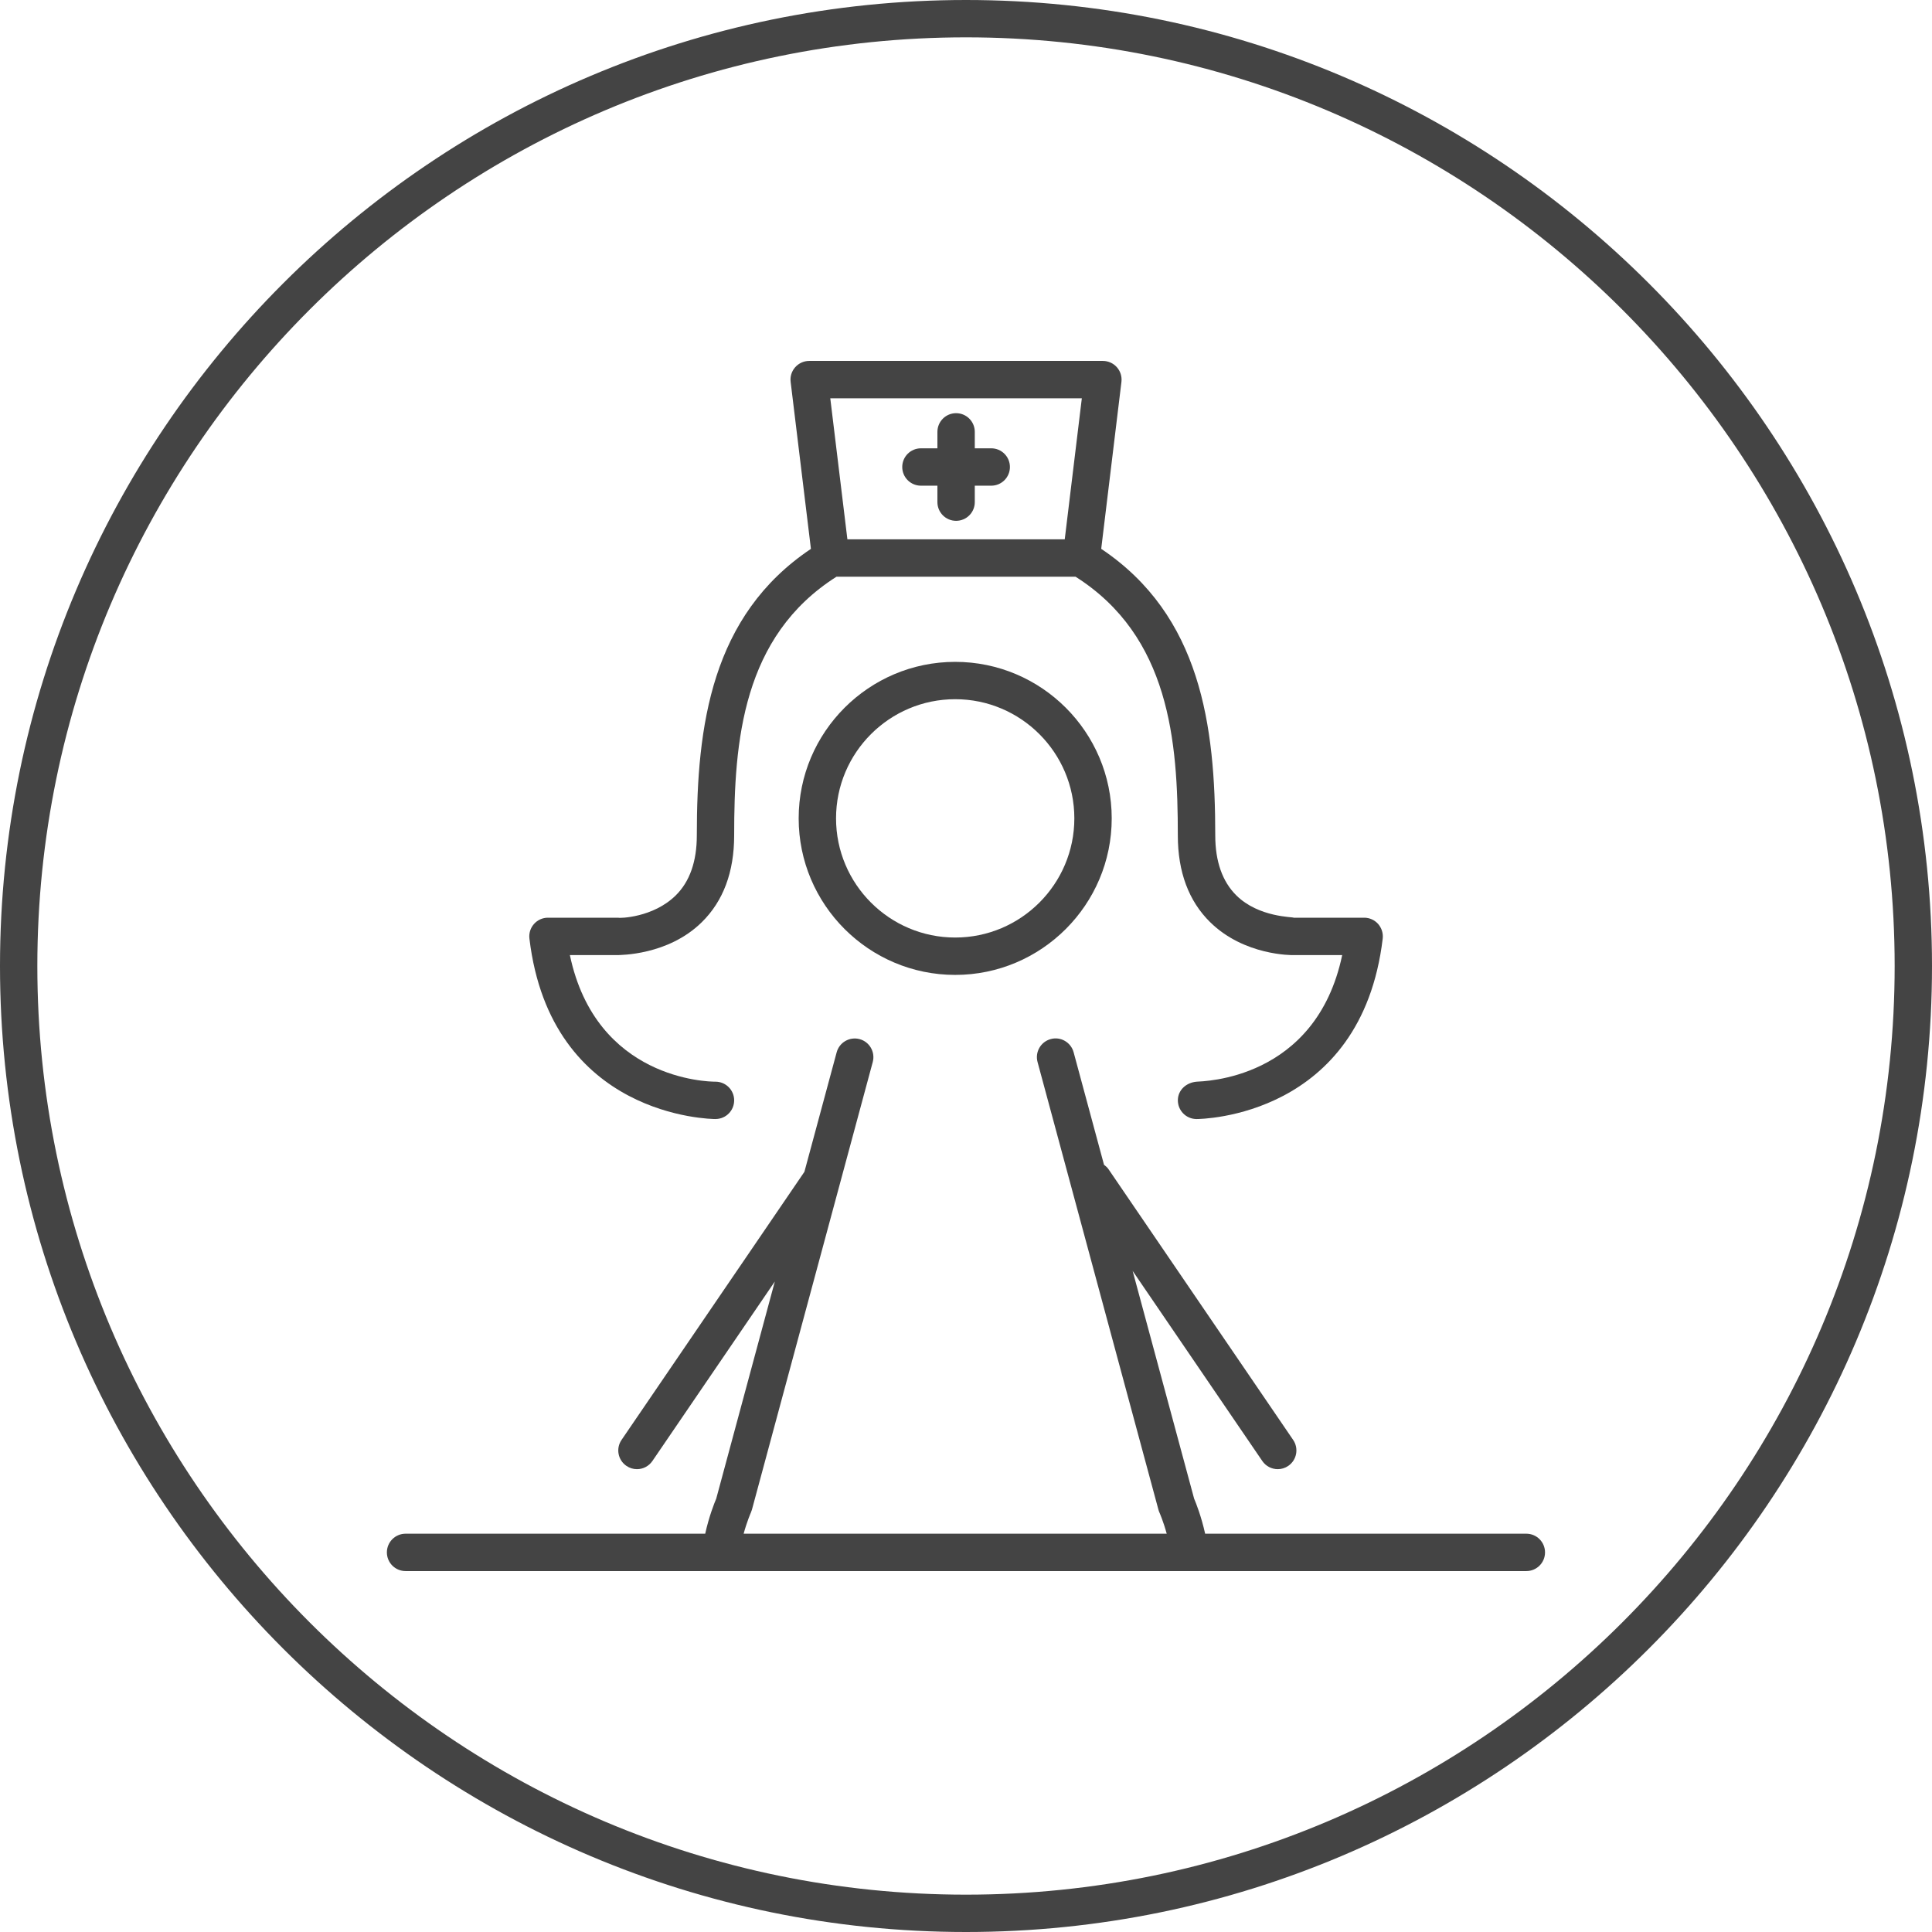
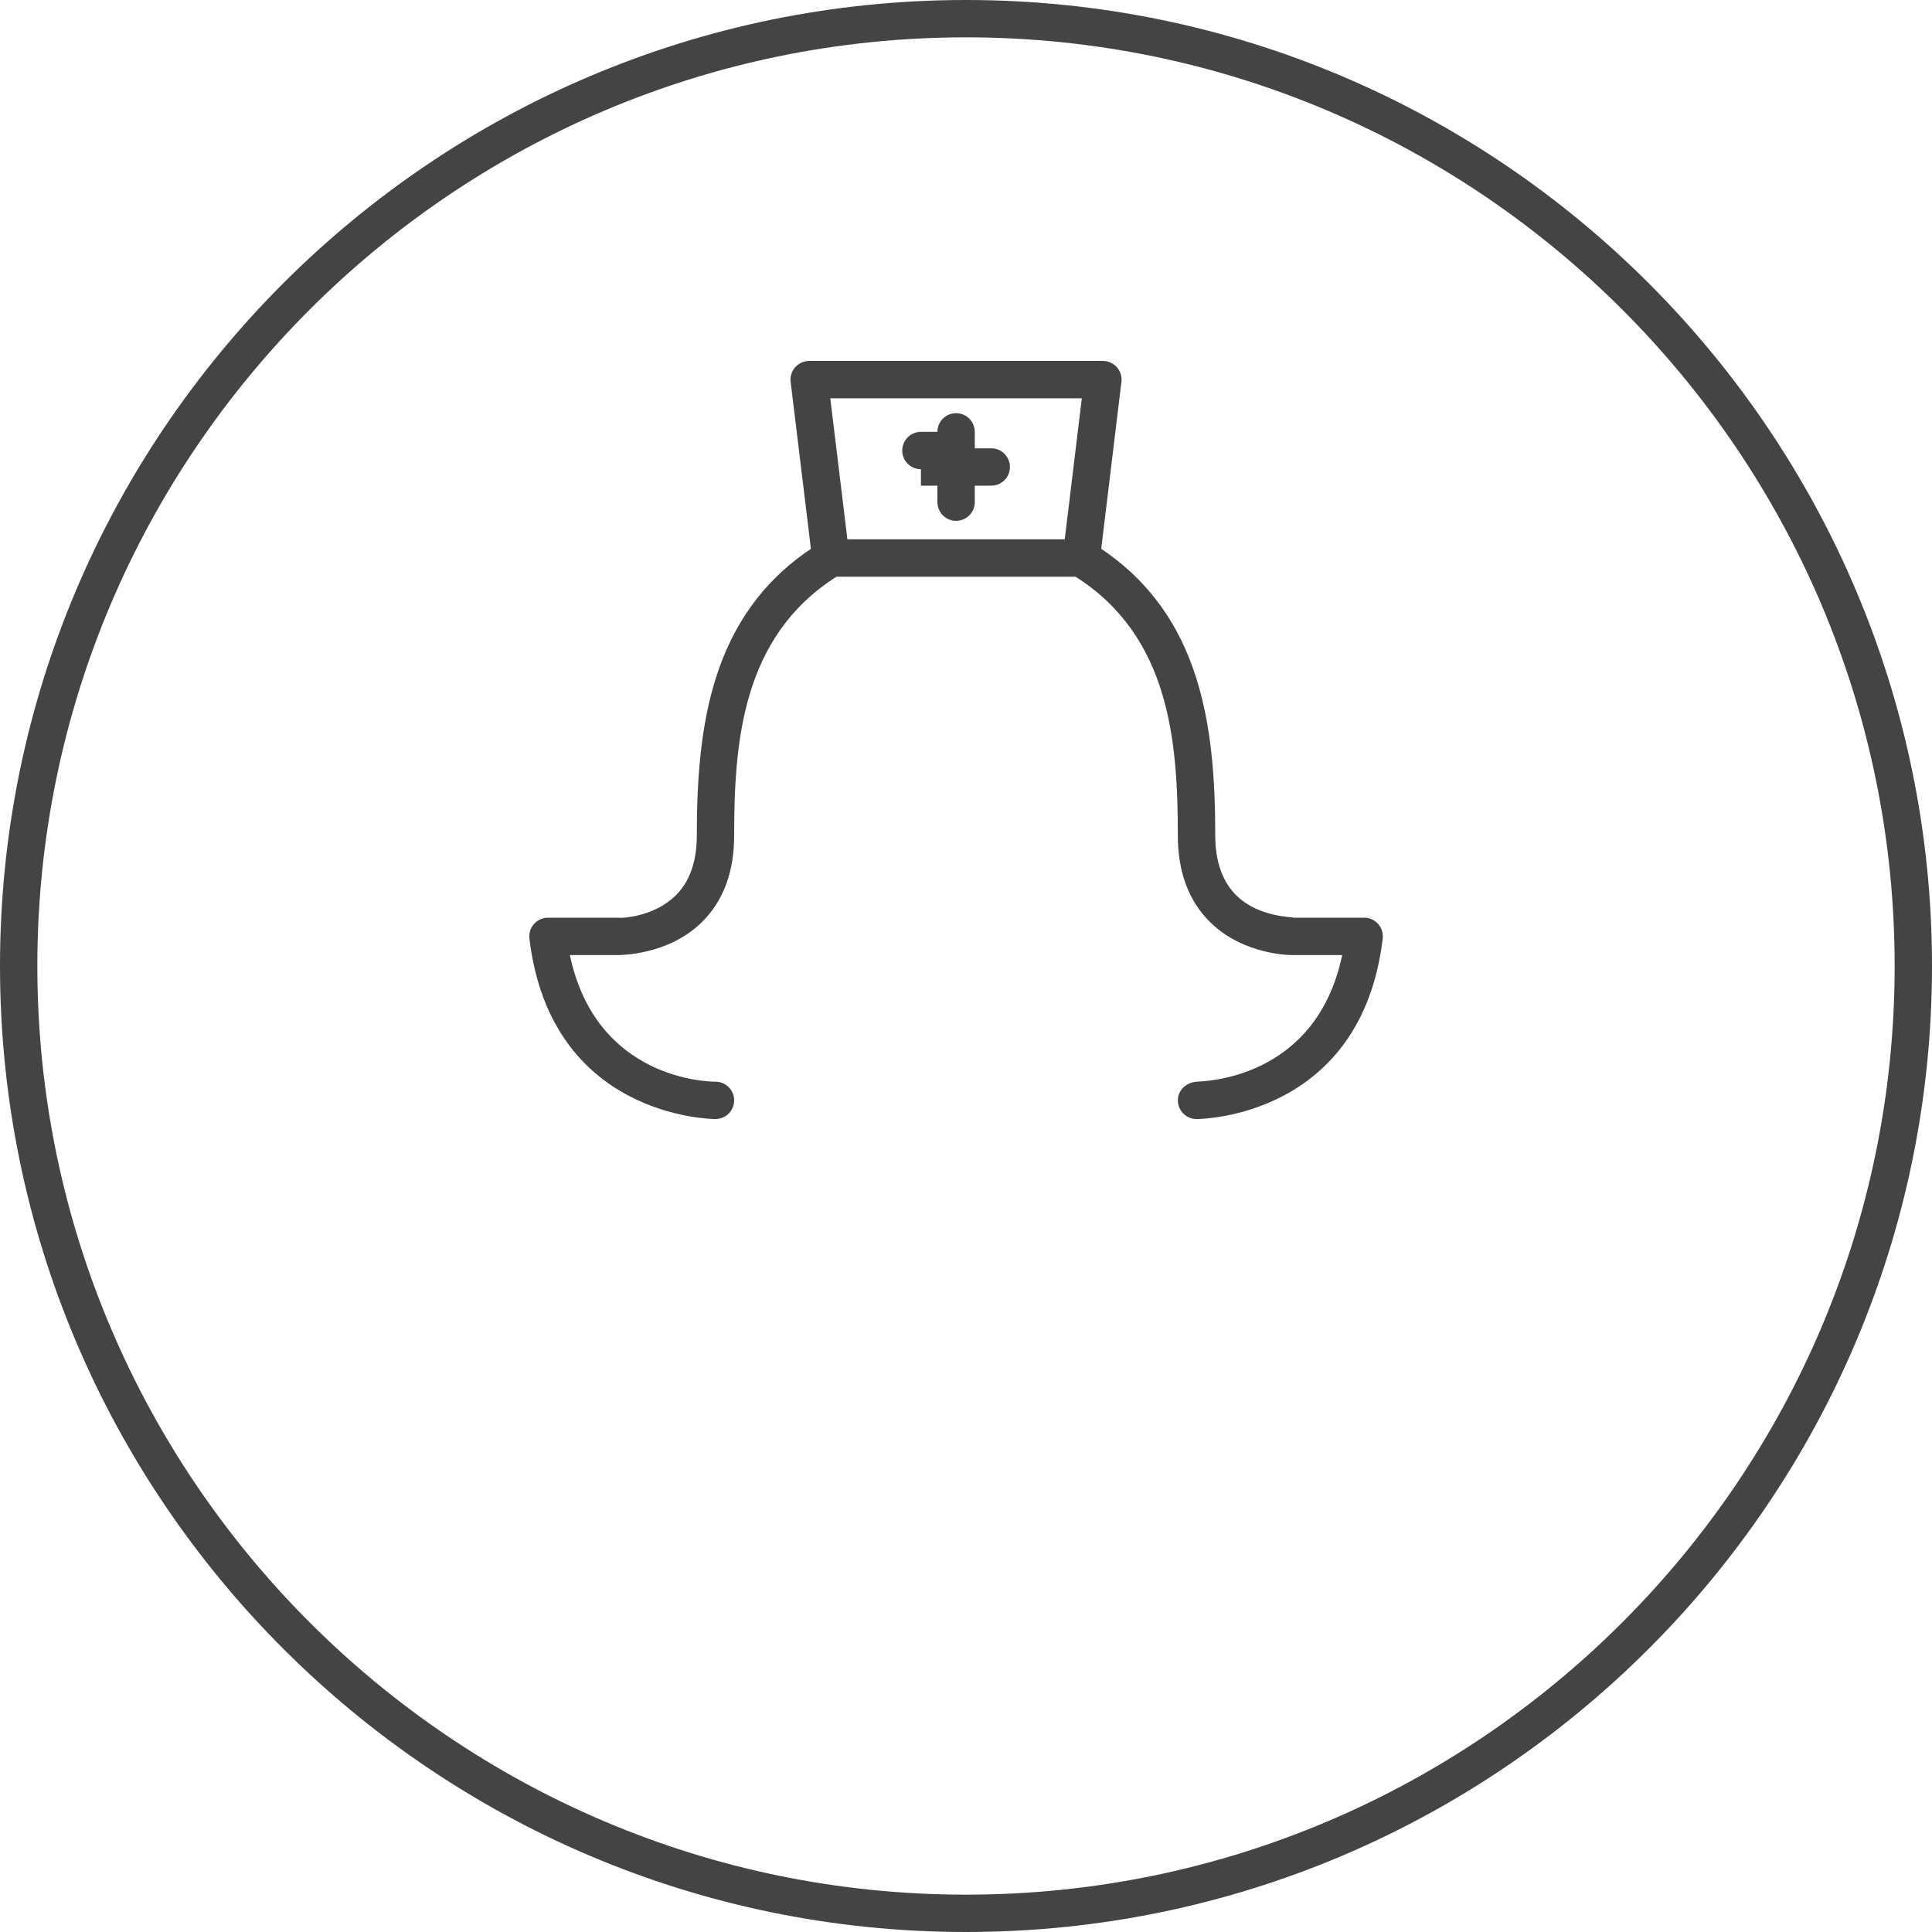
<svg xmlns="http://www.w3.org/2000/svg" version="1.1" width="64" height="64" viewBox="0 0 64 64">
  <title>nurse</title>
-   <path fill="#444" d="M31.642 21.925c-2.859 0-5.185 2.326-5.185 5.185s2.326 5.185 5.185 5.185 5.185-2.327 5.185-5.185-2.326-5.185-5.185-5.185zM31.642 31.057c-2.177 0-3.947-1.771-3.947-3.948s1.771-3.947 3.947-3.947 3.947 1.771 3.947 3.947c0 2.177-1.771 3.948-3.947 3.948z" />
  <path fill="#444" d="M23.707 37.069c0.002 0 0.003 0 0.003 0 0.341-0.005 0.613-0.283 0.61-0.624-0.003-0.34-0.28-0.613-0.62-0.613-0.002 0-0.005 0-0.009 0-0.229 0-3.945-0.066-4.813-4.193h1.589c0.057-0.008 1.653 0.018 2.779-1.088 0.713-0.699 1.074-1.666 1.074-2.874 0-3.116 0.271-6.595 3.389-8.572h7.921c3.117 1.976 3.387 5.455 3.387 8.572 0 1.207 0.361 2.175 1.074 2.874 1.127 1.107 2.709 1.091 2.769 1.088h1.602c-0.874 4.158-4.646 4.177-4.819 4.193-0.341 0.027-0.621 0.271-0.625 0.611-0.003 0.342 0.269 0.622 0.612 0.627 0 0 0.001 0 0.003 0 0.157 0 5.463-0.062 6.171-5.977 0.021-0.175-0.035-0.351-0.151-0.485-0.117-0.132-0.285-0.208-0.462-0.208h-2.338c-0.009-0.030-1.155-0.002-1.9-0.741-0.461-0.458-0.696-1.125-0.696-1.983 0-3.634-0.475-7.282-3.778-9.495l0.67-5.531c0.021-0.175-0.033-0.352-0.151-0.485s-0.287-0.209-0.463-0.209h-9.73c-0.177 0-0.345 0.076-0.463 0.209s-0.173 0.309-0.151 0.485l0.672 5.532c-3.304 2.213-3.78 5.861-3.78 9.494 0 0.859-0.234 1.527-0.696 1.983-0.748 0.742-1.874 0.763-1.907 0.741h-2.329c-0.177 0-0.345 0.076-0.462 0.208s-0.173 0.309-0.151 0.485c0.707 5.915 6.012 5.977 6.169 5.977zM35.837 13.194l-0.566 4.671h-7.2l-0.567-4.671h8.333z" />
-   <path fill="#444" d="M50.563 50.806h-10.641c-0.127-0.572-0.302-1.015-0.365-1.161l-2.037-7.545 4.295 6.297c0.119 0.175 0.314 0.271 0.512 0.271 0.12 0 0.241-0.035 0.348-0.108 0.282-0.193 0.355-0.577 0.163-0.86l-6.119-8.971c-0.041-0.059-0.093-0.103-0.147-0.144l-1.007-3.728c-0.090-0.33-0.431-0.528-0.759-0.436-0.33 0.089-0.525 0.429-0.436 0.759l4.005 14.832c0.009 0.033 0.020 0.065 0.035 0.097 0.002 0.005 0.127 0.287 0.239 0.697h-14.015c0.112-0.412 0.238-0.694 0.239-0.698 0.014-0.031 0.025-0.063 0.035-0.095l4.003-14.832c0.089-0.33-0.106-0.67-0.436-0.759-0.331-0.087-0.669 0.106-0.759 0.436l-1.069 3.96-6.058 8.882c-0.193 0.282-0.12 0.667 0.163 0.86 0.107 0.073 0.228 0.108 0.348 0.108 0.198 0 0.391-0.095 0.512-0.271l4.055-5.945-1.941 7.193c-0.063 0.147-0.239 0.589-0.365 1.161h-9.926c-0.342 0-0.619 0.277-0.619 0.619s0.277 0.619 0.619 0.619h37.127c0.342 0 0.619-0.277 0.619-0.619s-0.277-0.619-0.619-0.619z" />
-   <path fill="#444" d="M30.507 16.089h0.546v0.545c0 0.342 0.277 0.619 0.619 0.619s0.619-0.277 0.619-0.619v-0.545h0.545c0.342 0 0.619-0.277 0.619-0.619s-0.277-0.619-0.619-0.619h-0.545v-0.545c0-0.342-0.277-0.619-0.619-0.619s-0.619 0.277-0.619 0.619v0.545h-0.546c-0.342 0-0.619 0.277-0.619 0.619s0.277 0.619 0.619 0.619z" />
+   <path fill="#444" d="M30.507 16.089h0.546v0.545c0 0.342 0.277 0.619 0.619 0.619s0.619-0.277 0.619-0.619v-0.545h0.545c0.342 0 0.619-0.277 0.619-0.619s-0.277-0.619-0.619-0.619h-0.545v-0.545c0-0.342-0.277-0.619-0.619-0.619s-0.619 0.277-0.619 0.619h-0.546c-0.342 0-0.619 0.277-0.619 0.619s0.277 0.619 0.619 0.619z" />
  <path fill="#444" d="M32 0c-17.645 0-32 14.355-32 32s14.355 32 32 32 32-14.355 32-32-14.355-32-32-32zM32 62.763c-16.963 0-30.763-13.8-30.763-30.763s13.8-30.763 30.763-30.763 30.763 13.801 30.763 30.763-13.8 30.763-30.763 30.763z" />
</svg>